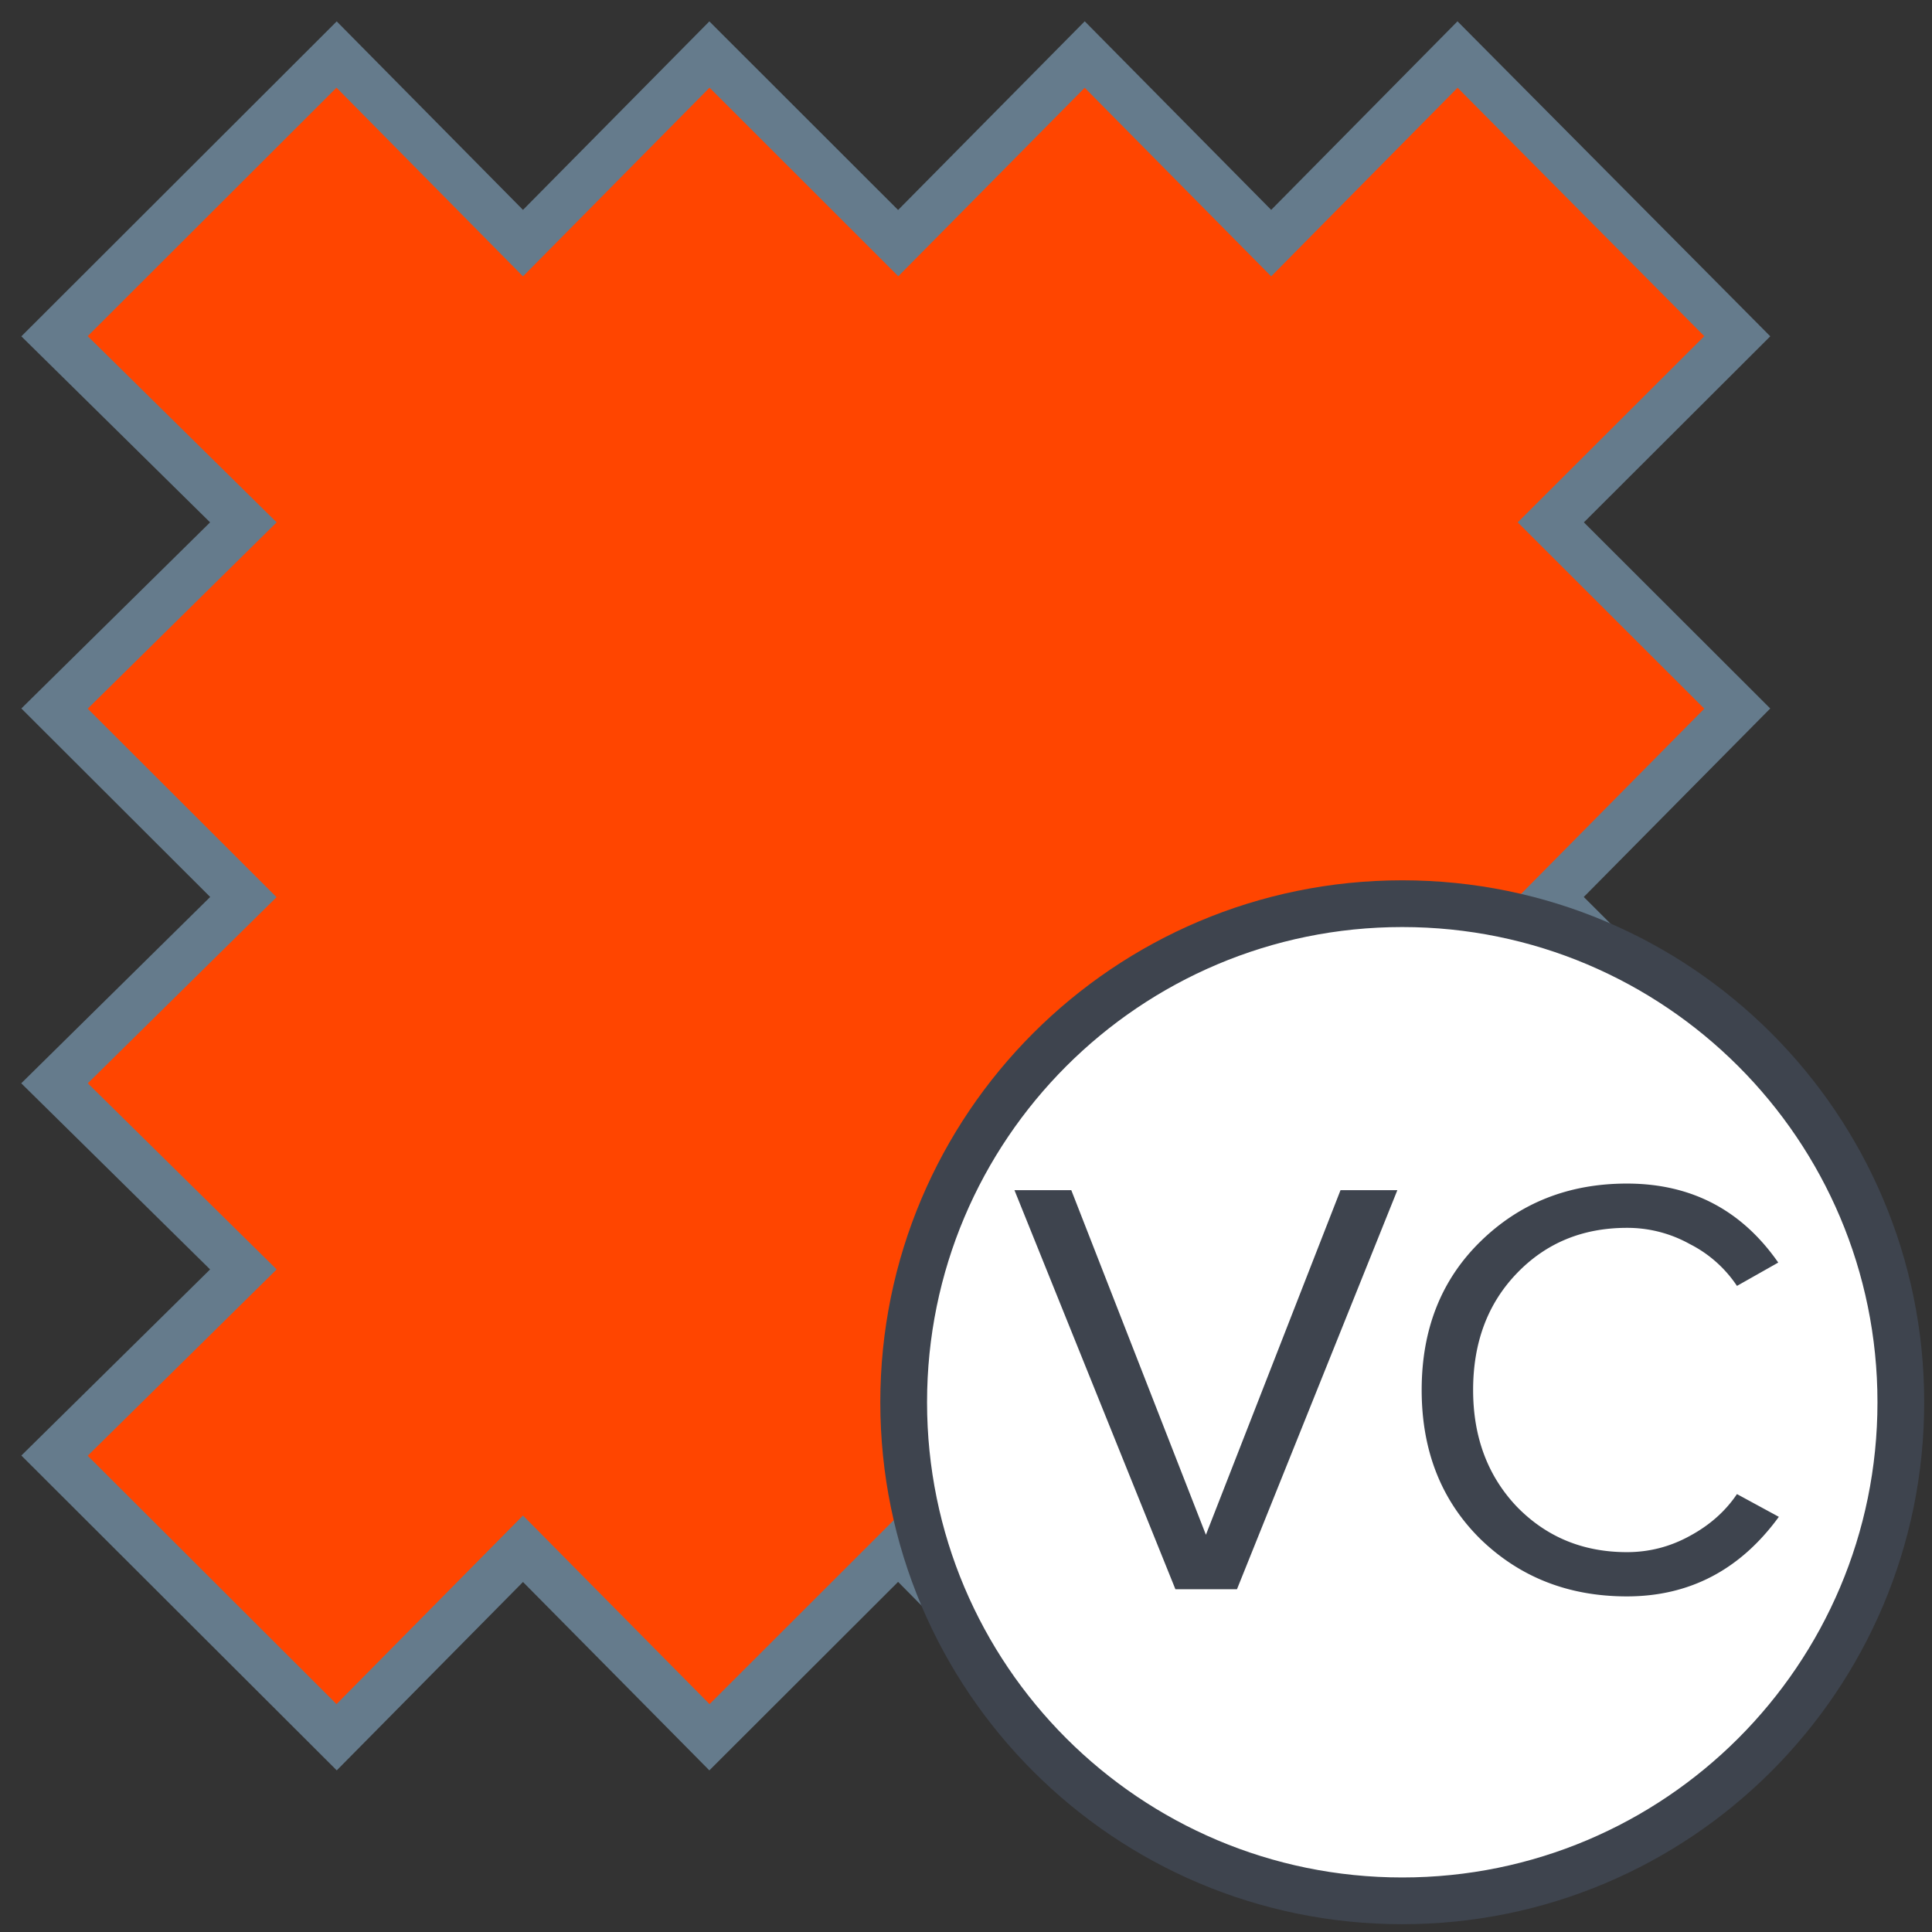
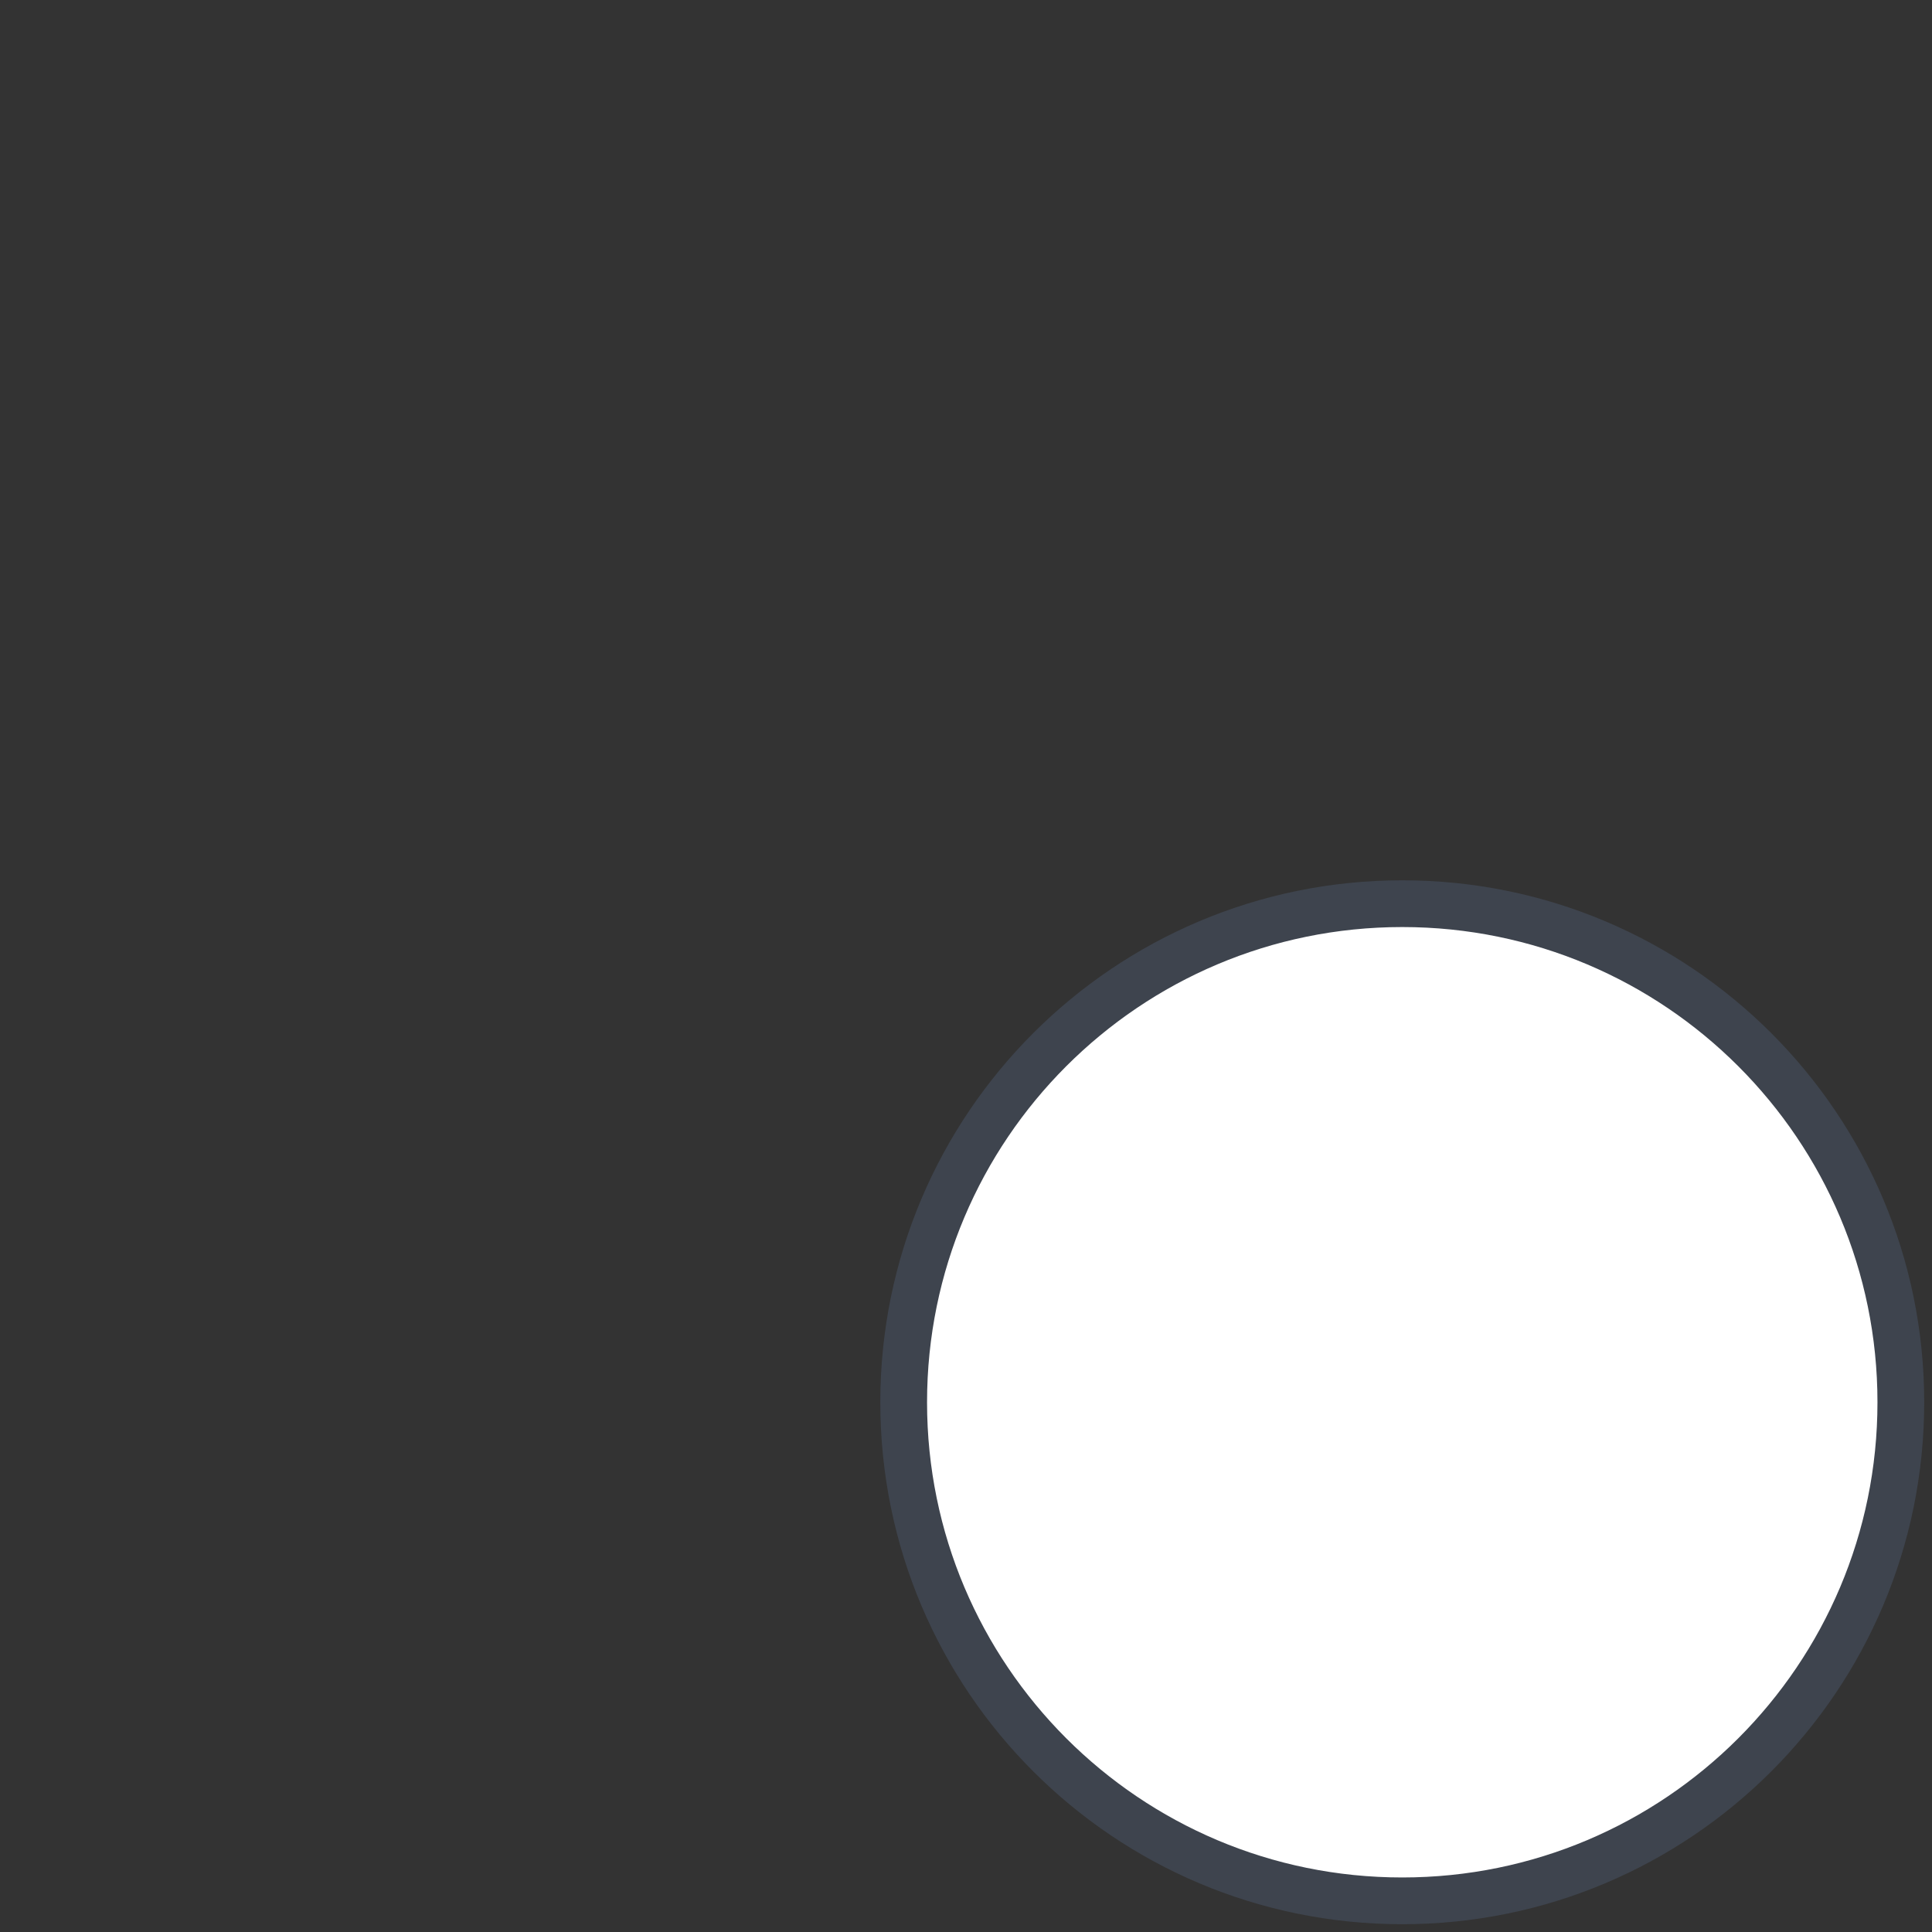
<svg xmlns="http://www.w3.org/2000/svg" width="62" height="62" fill="none">
  <rect width="100%" height="100%" fill="#333333" stroke="none" />
-   <path fill="#FF4500" fill-rule="evenodd" stroke="#657B8C" stroke-width="1.5" d="m55.75 46.713-8.976 9.037-5.981-6.049-5.984 6.049-5.985-6.049-6.057 6.049-5.984-6.049-5.98 6.049-9.053-9.037 6.06-5.976-6.06-5.973 6.06-5.976-6.06-6.049 6.06-5.976-6.06-5.973 9.052-9.04 5.981 6.052 5.984-6.052 6.057 6.052L34.81 1.75l5.984 6.052 5.98-6.052 8.977 9.04-5.984 5.973 5.984 5.976-5.984 6.049 5.984 5.976-5.984 5.973 5.984 5.976Z" clip-rule="evenodd" />
  <path fill="#fff" stroke="#3E444E" stroke-linecap="round" stroke-linejoin="round" stroke-width="1.5" d="M45 61c8.837 0 16-7.163 16-16s-7.163-16-16-16-16 7.163-16 16 7.163 16 16 16Z" />
-   <path fill="#3E444E" d="M39.696 51H37.72l-5.165-12.806h1.824l4.32 11.059 4.32-11.06h1.824L39.696 51Zm12.513.23c-1.87 0-3.437-.614-4.704-1.843-1.255-1.241-1.882-2.835-1.882-4.78 0-1.946.627-3.533 1.882-4.762 1.267-1.242 2.835-1.863 4.704-1.863 2.06 0 3.68.845 4.857 2.535l-1.325.749a3.968 3.968 0 0 0-1.516-1.344 4.112 4.112 0 0 0-2.016-.519c-1.421 0-2.599.487-3.533 1.46-.935.972-1.402 2.22-1.402 3.743 0 1.51.467 2.759 1.402 3.744.947.973 2.125 1.46 3.533 1.46.716 0 1.388-.173 2.016-.519.64-.345 1.145-.793 1.516-1.344l1.344.73c-1.241 1.702-2.867 2.553-4.876 2.553Z" />
</svg>